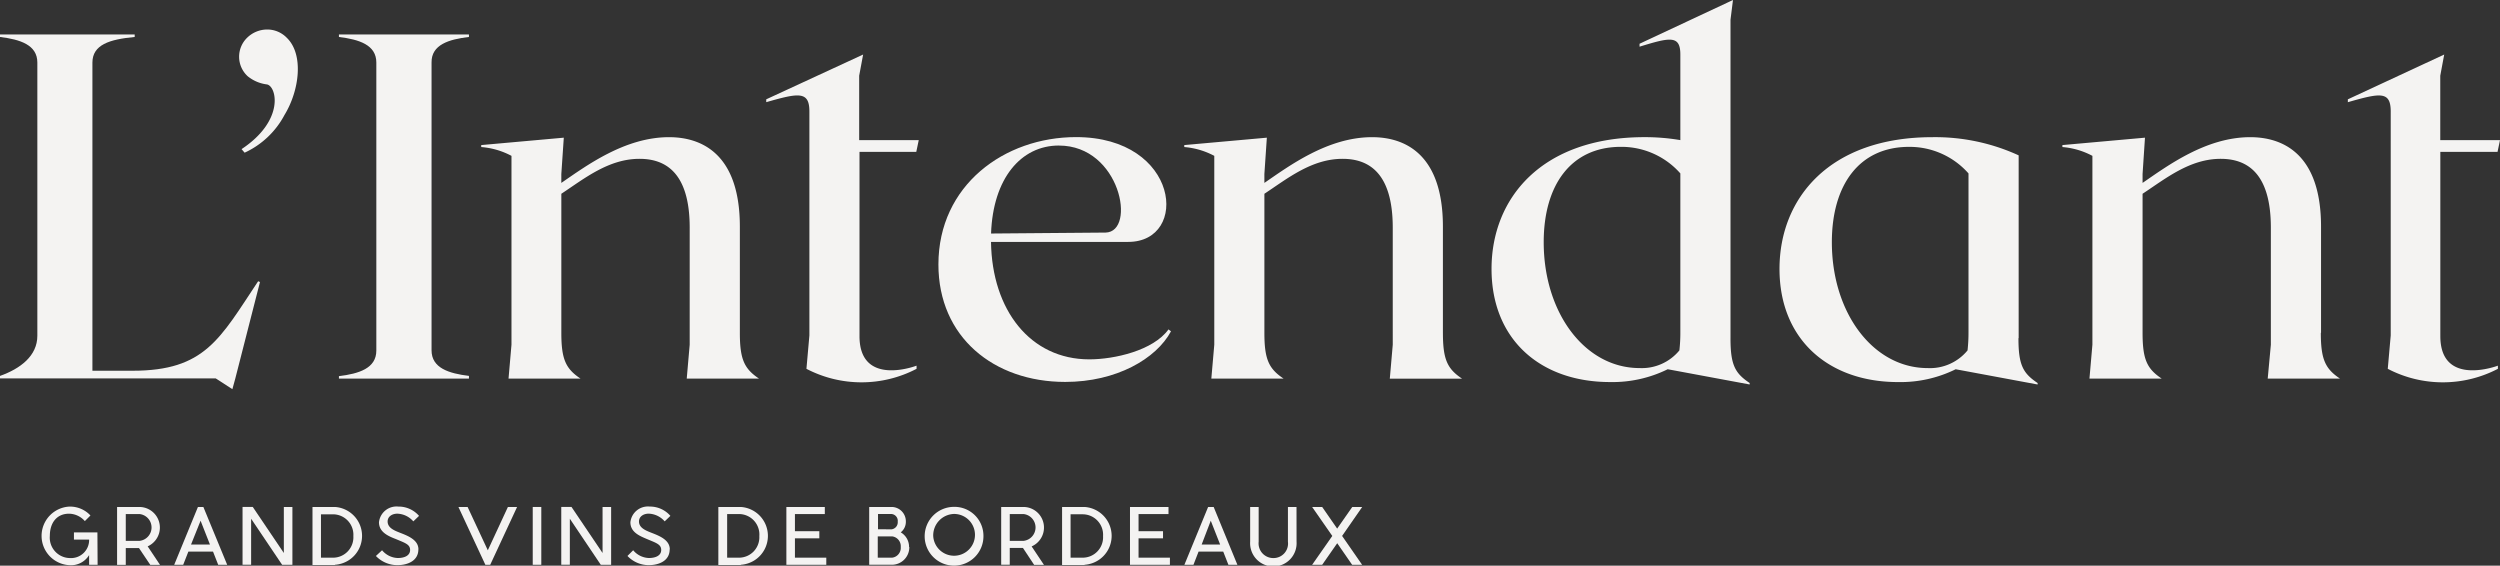
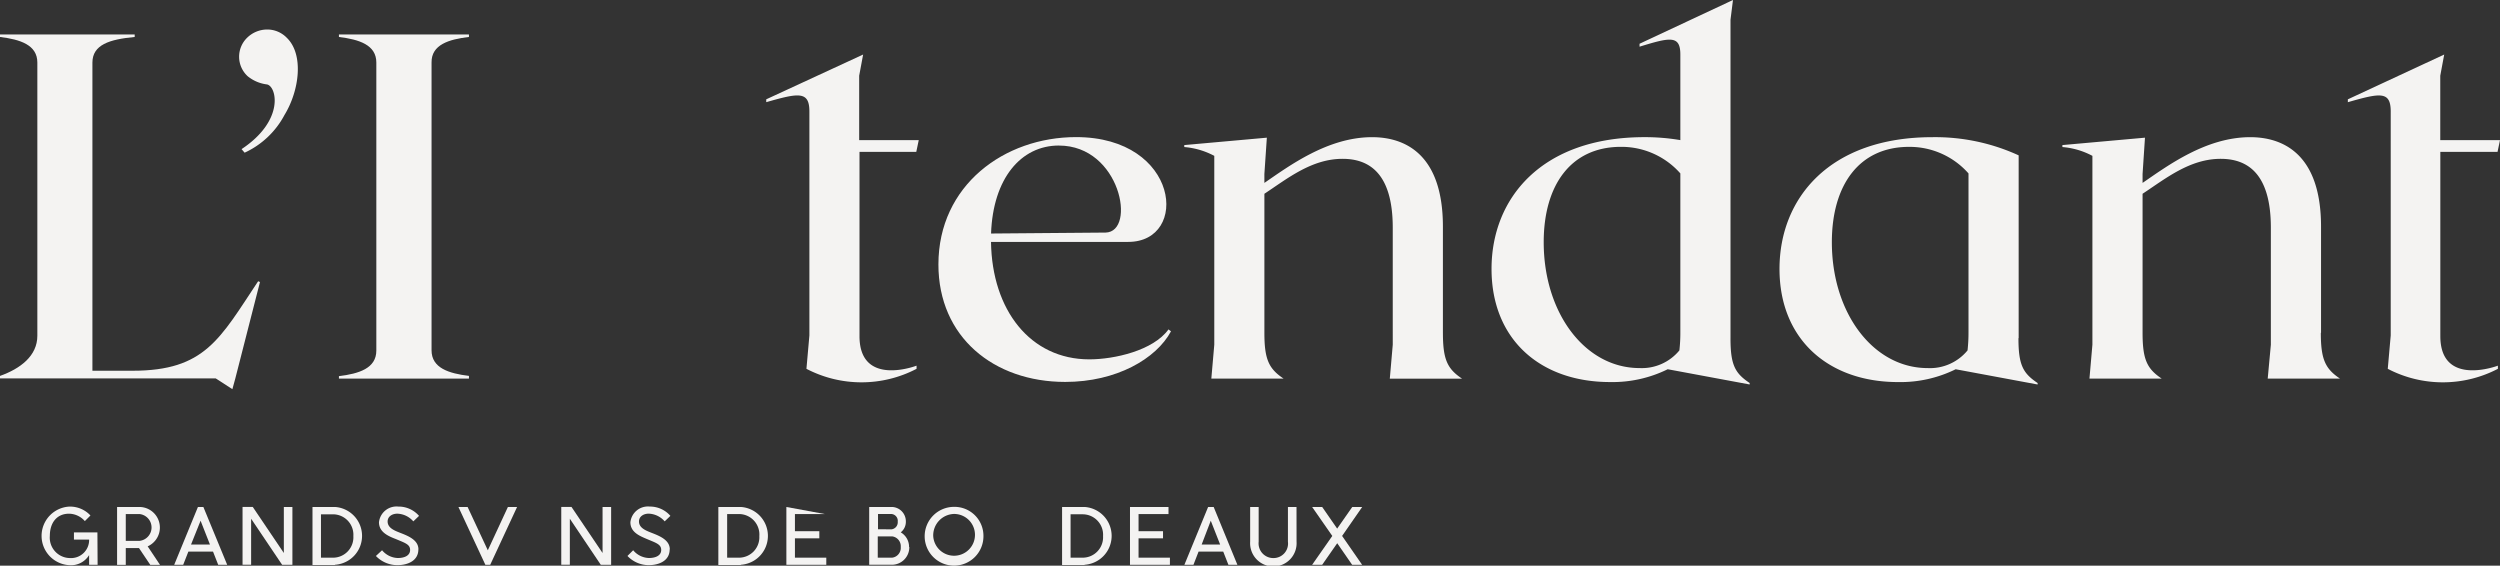
<svg xmlns="http://www.w3.org/2000/svg" id="Calque_2" data-name="Calque 2" width="262.401" height="59.37" viewBox="0 0 262.401 59.37">
  <rect x="0" y="0" width="262.401" height="59.37" fill="#333333" stroke="none" />
  <g id="Calque_1" data-name="Calque 1">
    <path id="Tracé_163" data-name="Tracé 163" d="M27.094,31.494c-4.023,6.054-5.582,9.392-13.169,9.392H9.7V8.546c0-1.876,1.8-2.445,4.437-2.691V5.59H0v.265c2.115.259,3.92.828,3.92,2.684V37.219c0,2.115-1.8,3.46-3.92,4.211v.259H22.638l1.753,1.132.31-1.132,2.587-10.116Z" transform="translate(0 -1.974)" fill="#f4f3f2" />
    <path id="Tracé_164" data-name="Tracé 164" d="M68.648,41.429c-2.115-.259-3.926-.828-3.926-2.684V8.526C64.7,6.67,66.532,6.1,68.648,5.855V5.59H55v.265c2.115.259,3.926.828,3.926,2.684V38.771c0,1.856-1.811,2.426-3.926,2.684v.259H68.648Z" transform="translate(-19.426 -1.974)" fill="#f4f3f2" />
-     <path id="Tracé_165" data-name="Tracé 165" d="M99.971,44.038l-.31,3.564h7.587c-1.546-1.035-2.012-2.018-2.012-4.8V31.652c0-7.762-4.133-9.392-7.432-9.392-4.644,0-8.674,2.995-11.306,4.8v-.931l.259-3.816-8.667.776v.207a8.053,8.053,0,0,1,3.176.925V44.038l-.31,3.564h7.561c-1.552-1.035-2.018-2.018-2.018-4.8V28.2c2.426-1.6,4.954-3.667,8.208-3.667,2.632,0,5.265,1.345,5.265,7.225Z" transform="translate(-27.581 -7.862)" fill="#f4f3f2" />
    <path id="Tracé_166" data-name="Tracé 166" d="M164.931,23.14c6.468,0,8.15,9.055,4.9,9.133l-12.024.1c.2-5.782,3.143-9.236,7.115-9.236m11.507,19.3c-1.6,2.219-5.679,3.143-8.311,3.143-6.19,0-10.219-5.174-10.316-12.328h14.4c6.468,0,5.414-11-5.472-11-7.535,0-14.449,5.058-14.449,13.369,0,7.632,5.821,12.328,13.311,12.328,5.368,0,9.547-2.425,11.1-5.31Z" transform="translate(-53.785 -7.862)" fill="#f4f3f2" />
    <path id="Tracé_167" data-name="Tracé 167" d="M219.326,42.789V31.652c0-7.762-4.133-9.392-7.432-9.392-4.644,0-8.674,2.995-11.306,4.8v-.931l.259-3.816-8.667.776v.207a8.085,8.085,0,0,1,3.15.925V44.038l-.31,3.564h7.587c-1.552-1.035-2.018-2.018-2.018-4.8V28.2c2.425-1.6,4.954-3.667,8.208-3.667,2.633,0,5.265,1.345,5.265,7.225V44.044l-.31,3.564h7.587c-1.552-1.035-2.012-2.018-2.012-4.8" transform="translate(-67.878 -7.862)" fill="#f4f3f2" />
    <path id="Tracé_168" data-name="Tracé 168" d="M361.826,42.789V31.652c0-7.762-4.133-9.392-7.432-9.392-4.644,0-8.667,2.995-11.3,4.8v-.931l.252-3.816-8.667.776v.207a8.053,8.053,0,0,1,3.15.925V44.038l-.31,3.564h7.587c-1.552-1.035-2.012-2.018-2.012-4.8V28.2c2.426-1.6,4.954-3.667,8.2-3.667,2.633,0,5.265,1.345,5.265,7.225V44.044l-.33,3.557h7.587c-1.546-1.035-2.012-2.018-2.012-4.8" transform="translate(-118.209 -7.862)" fill="#f4f3f2" />
    <path id="Tracé_169" data-name="Tracé 169" d="M308.607,42.7a16.81,16.81,0,0,1-.1,1.94,5.1,5.1,0,0,1-4.178,1.856c-5.724,0-10.064-5.782-10.064-13.208,0-6.041,2.891-10.012,8.1-10.012a8.24,8.24,0,0,1,6.242,2.788Zm5.265.647V24.167a21.027,21.027,0,0,0-9.055-1.908c-10.789,0-16.047,6.4-16.047,13.829s5.181,11.875,12.438,11.875a13.085,13.085,0,0,0,6.054-1.345l8.6,1.6v-.155c-1.546-1.028-2.012-1.908-2.012-4.7" transform="translate(-101.993 -7.861)" fill="#f4f3f2" />
    <path id="Tracé_170" data-name="Tracé 170" d="M261.858,34.837a16.8,16.8,0,0,1-.1,1.94,5.1,5.1,0,0,1-4.178,1.856c-5.731,0-10.064-5.782-10.064-13.208,0-6.041,2.891-10.012,8.1-10.012a8.24,8.24,0,0,1,6.242,2.788Zm5.265.647V2.063L267.382,0l-9.806,4.592V4.9c3.2-.983,4.282-1.235,4.282.828v8.978a22.172,22.172,0,0,0-3.764-.31c-10.789,0-16.054,6.4-16.054,13.829S247.189,40.1,254.478,40.1a13.1,13.1,0,0,0,6.054-1.345l8.6,1.6v-.155c-1.546-1.028-2.011-1.908-2.011-4.7" transform="translate(-85.488)" fill="#f4f3f2" />
    <path id="Tracé_171" data-name="Tracé 171" d="M140.093,19.069l.259-1.235H134.1V11.075l.414-2.225-10.168,4.7v.3c3.409-.977,4.528-1.184,4.528.983V38.331l-.31,3.506a12.48,12.48,0,0,0,11.558,0v-.33s-5.989,2.3-5.989-3.1V19.069Z" transform="translate(-43.92 -3.126)" fill="#f4f3f2" />
    <path id="Tracé_172" data-name="Tracé 172" d="M396.711,19.069l.259-1.235H390.7V11.075l.414-2.225L381,13.552v.3c3.409-.977,4.5-1.184,4.5.983V38.331l-.31,3.506a12.48,12.48,0,0,0,11.558,0v-.33s-6.041,2.3-6.041-3.1V19.069Z" transform="translate(-134.569 -3.126)" fill="#f4f3f2" />
    <path id="Tracé_173" data-name="Tracé 173" d="M39.06,17.344c4.566-3.027,3.674-6.61,2.665-6.791a3.958,3.958,0,0,1-2.031-.867,2.781,2.781,0,0,1-.065-4.017,3.021,3.021,0,0,1,2.089-.88,2.859,2.859,0,0,1,2.1.88c1.779,1.727,1.332,5.5-.252,8.091a8.978,8.978,0,0,1-4.185,3.958Z" transform="translate(-13.706 -1.692)" fill="#f4f3f2" />
    <path id="Tracé_174" data-name="Tracé 174" d="M12.629,88.315h-.893V87.3a2.231,2.231,0,0,1-2.109,1.054,3.079,3.079,0,0,1,0-6.145,2.924,2.924,0,0,1,2.251.931l-.589.589a2.251,2.251,0,0,0-1.662-.776c-1.261,0-2.012.931-2.012,2.328a2.141,2.141,0,0,0,2.1,2.328,1.9,1.9,0,0,0,2.024-1.94H10.145v-.75h2.464Z" transform="translate(-2.384 -29.035)" fill="#f4f3f2" />
    <path id="Tracé_175" data-name="Tracé 175" d="M21.361,85.827a1.416,1.416,0,0,0,0-2.814H19.912v2.814Zm.854.582,1.294,1.94H22.486L21.3,86.584H19.912V88.35H19V82.27h2.354a2.16,2.16,0,0,1,.841,4.14" transform="translate(-6.711 -29.058)" fill="#f4f3f2" />
    <path id="Tracé_176" data-name="Tracé 176" d="M31.038,83.712l.983,2.5H30.036ZM30.76,82.27l-2.49,6.067h.944l.543-1.384h2.587l.543,1.384h.944l-2.5-6.067Z" transform="translate(-9.985 -29.058)" fill="#f4f3f2" />
    <path id="Tracé_177" data-name="Tracé 177" d="M43.694,82.27V87.1l-3.26-4.832H39.36v6.067h.9V83.505l3.253,4.832h1.08V82.27Z" transform="translate(-13.902 -29.058)" fill="#f4f3f2" />
    <path id="Tracé_178" data-name="Tracé 178" d="M55,85.329A2.147,2.147,0,0,0,52.9,83.04H51.6v4.553H52.9A2.141,2.141,0,0,0,55,85.329m-1.94,3.033H50.71V82.27h2.361a3.04,3.04,0,0,1,0,6.067" transform="translate(-17.911 -29.058)" fill="#f4f3f2" />
    <path id="Tracé_179" data-name="Tracé 179" d="M65.456,86.705c0,1.177-1.093,1.643-2.186,1.649A3.118,3.118,0,0,1,61,87.391l.647-.6a2.244,2.244,0,0,0,1.649.815c.705,0,1.294-.252,1.294-.847s-.556-.744-1.514-1.151c-.783-.3-1.753-.724-1.753-1.753a1.85,1.85,0,0,1,2.031-1.649,2.833,2.833,0,0,1,2.173.977l-.6.576a2.328,2.328,0,0,0-1.675-.808c-.55,0-1.022.3-1.022.821,0,.731.841,1,1.468,1.248.841.33,1.766.763,1.766,1.682" transform="translate(-21.545 -29.036)" fill="#f4f3f2" />
    <path id="Tracé_180" data-name="Tracé 180" d="M79.584,82.27l-2.109,4.547L75.354,82.27H74.39l2.827,6.067h.511l2.82-6.067Z" transform="translate(-26.274 -29.058)" fill="#f4f3f2" />
-     <rect id="Rectangle_138" data-name="Rectangle 138" width="0.899" height="6.067" transform="translate(55.916 53.212)" fill="#f4f3f2" />
    <path id="Tracé_181" data-name="Tracé 181" d="M95.414,82.27V87.1l-3.26-4.832H91.08v6.067h.9V83.505l3.247,4.832h1.087V82.27Z" transform="translate(-32.169 -29.058)" fill="#f4f3f2" />
    <path id="Tracé_182" data-name="Tracé 182" d="M106.251,86.705c0,1.177-1.093,1.643-2.186,1.649a3.092,3.092,0,0,1-2.244-.964l.6-.6a2.244,2.244,0,0,0,1.649.815c.705,0,1.294-.252,1.294-.847s-.556-.744-1.513-1.151c-.783-.33-1.721-.724-1.721-1.753a1.85,1.85,0,0,1,2.031-1.649,2.833,2.833,0,0,1,2.167.977l-.6.576a2.329,2.329,0,0,0-1.675-.809c-.55,0-1.022.3-1.022.821,0,.731.841,1,1.468,1.248.841.33,1.766.763,1.766,1.682" transform="translate(-35.963 -29.036)" fill="#f4f3f2" />
    <path id="Tracé_183" data-name="Tracé 183" d="M120.871,85.329a2.147,2.147,0,0,0-2.083-2.316h-1.294v4.579h1.294a2.141,2.141,0,0,0,2.083-2.264m-1.94,3.034H116.57V82.27h2.361a3.04,3.04,0,0,1,0,6.067" transform="translate(-41.172 -29.058)" fill="#f4f3f2" />
-     <path id="Tracé_184" data-name="Tracé 184" d="M127.61,82.27v6.067H131.8v-.744h-3.292V85.562h2.561v-.75h-2.561v-1.8h3.137V82.27Z" transform="translate(-45.072 -29.058)" fill="#f4f3f2" />
+     <path id="Tracé_184" data-name="Tracé 184" d="M127.61,82.27v6.067H131.8v-.744h-3.292V85.562h2.561v-.75h-2.561v-1.8h3.137Z" transform="translate(-45.072 -29.058)" fill="#f4f3f2" />
    <path id="Tracé_185" data-name="Tracé 185" d="M144.362,86.474a1.041,1.041,0,0,0-.867-1.113h-1.546v2.231h1.507a1.035,1.035,0,0,0,.906-1.119m-.964-1.856a.744.744,0,0,0,.647-.808.718.718,0,0,0-.647-.8h-1.423v1.6Zm1.863,1.856a1.837,1.837,0,0,1-1.8,1.863H141.05V82.27h2.406a1.507,1.507,0,0,1,1.442,1.539,1.4,1.4,0,0,1-.537,1.125,1.753,1.753,0,0,1,.873,1.539" transform="translate(-49.819 -29.058)" fill="#f4f3f2" />
    <path id="Tracé_186" data-name="Tracé 186" d="M150.949,85.322a2.193,2.193,0,1,0,2.186-2.328,2.251,2.251,0,0,0-2.186,2.328m5.271,0a3.085,3.085,0,1,1-3.085-3.072,3.04,3.04,0,0,1,3.085,3.072" transform="translate(-52.997 -29.05)" fill="#f4f3f2" />
-     <path id="Tracé_187" data-name="Tracé 187" d="M164.818,85.827a1.416,1.416,0,0,0,0-2.814h-1.449v2.814Zm.847.582,1.294,1.94H165.93l-1.177-1.779h-1.384v1.766h-.9V82.27h2.354a2.16,2.16,0,0,1,.841,4.14" transform="translate(-57.384 -29.058)" fill="#f4f3f2" />
    <path id="Tracé_188" data-name="Tracé 188" d="M176.651,85.329a2.147,2.147,0,0,0-2.115-2.29h-1.294v4.553h1.294a2.141,2.141,0,0,0,2.115-2.264m-1.94,3.034H172.35V82.27h2.361a3.04,3.04,0,0,1,0,6.067" transform="translate(-60.874 -29.058)" fill="#f4f3f2" />
    <path id="Tracé_189" data-name="Tracé 189" d="M183.37,82.27v6.067h4.191v-.744h-3.292V85.562h2.568v-.75h-2.568v-1.8h3.143V82.27Z" transform="translate(-64.766 -29.058)" fill="#f4f3f2" />
    <path id="Tracé_190" data-name="Tracé 190" d="M194.968,83.712l.983,2.5h-1.94Zm-.278-1.442-2.49,6.067h.951l.537-1.384h2.587l.543,1.384h.944l-2.49-6.067Z" transform="translate(-67.885 -29.058)" fill="#f4f3f2" />
    <path id="Tracé_191" data-name="Tracé 191" d="M207.734,85.918a2.44,2.44,0,1,1-4.87,0V82.27h.893v3.648a1.539,1.539,0,0,0,1.546,1.714,1.52,1.52,0,0,0,1.526-1.714V82.27h.9Z" transform="translate(-71.647 -29.058)" fill="#f4f3f2" />
    <path id="Tracé_192" data-name="Tracé 192" d="M217.141,82.27l-1.585,2.27-1.572-2.27H212.93l2.115,3.04-2.115,3.027h1.054l1.578-2.264,1.565,2.264h1.048l-2.1-3.027,2.109-3.04Z" transform="translate(-75.207 -29.058)" fill="#f4f3f2" />
  </g>
</svg>